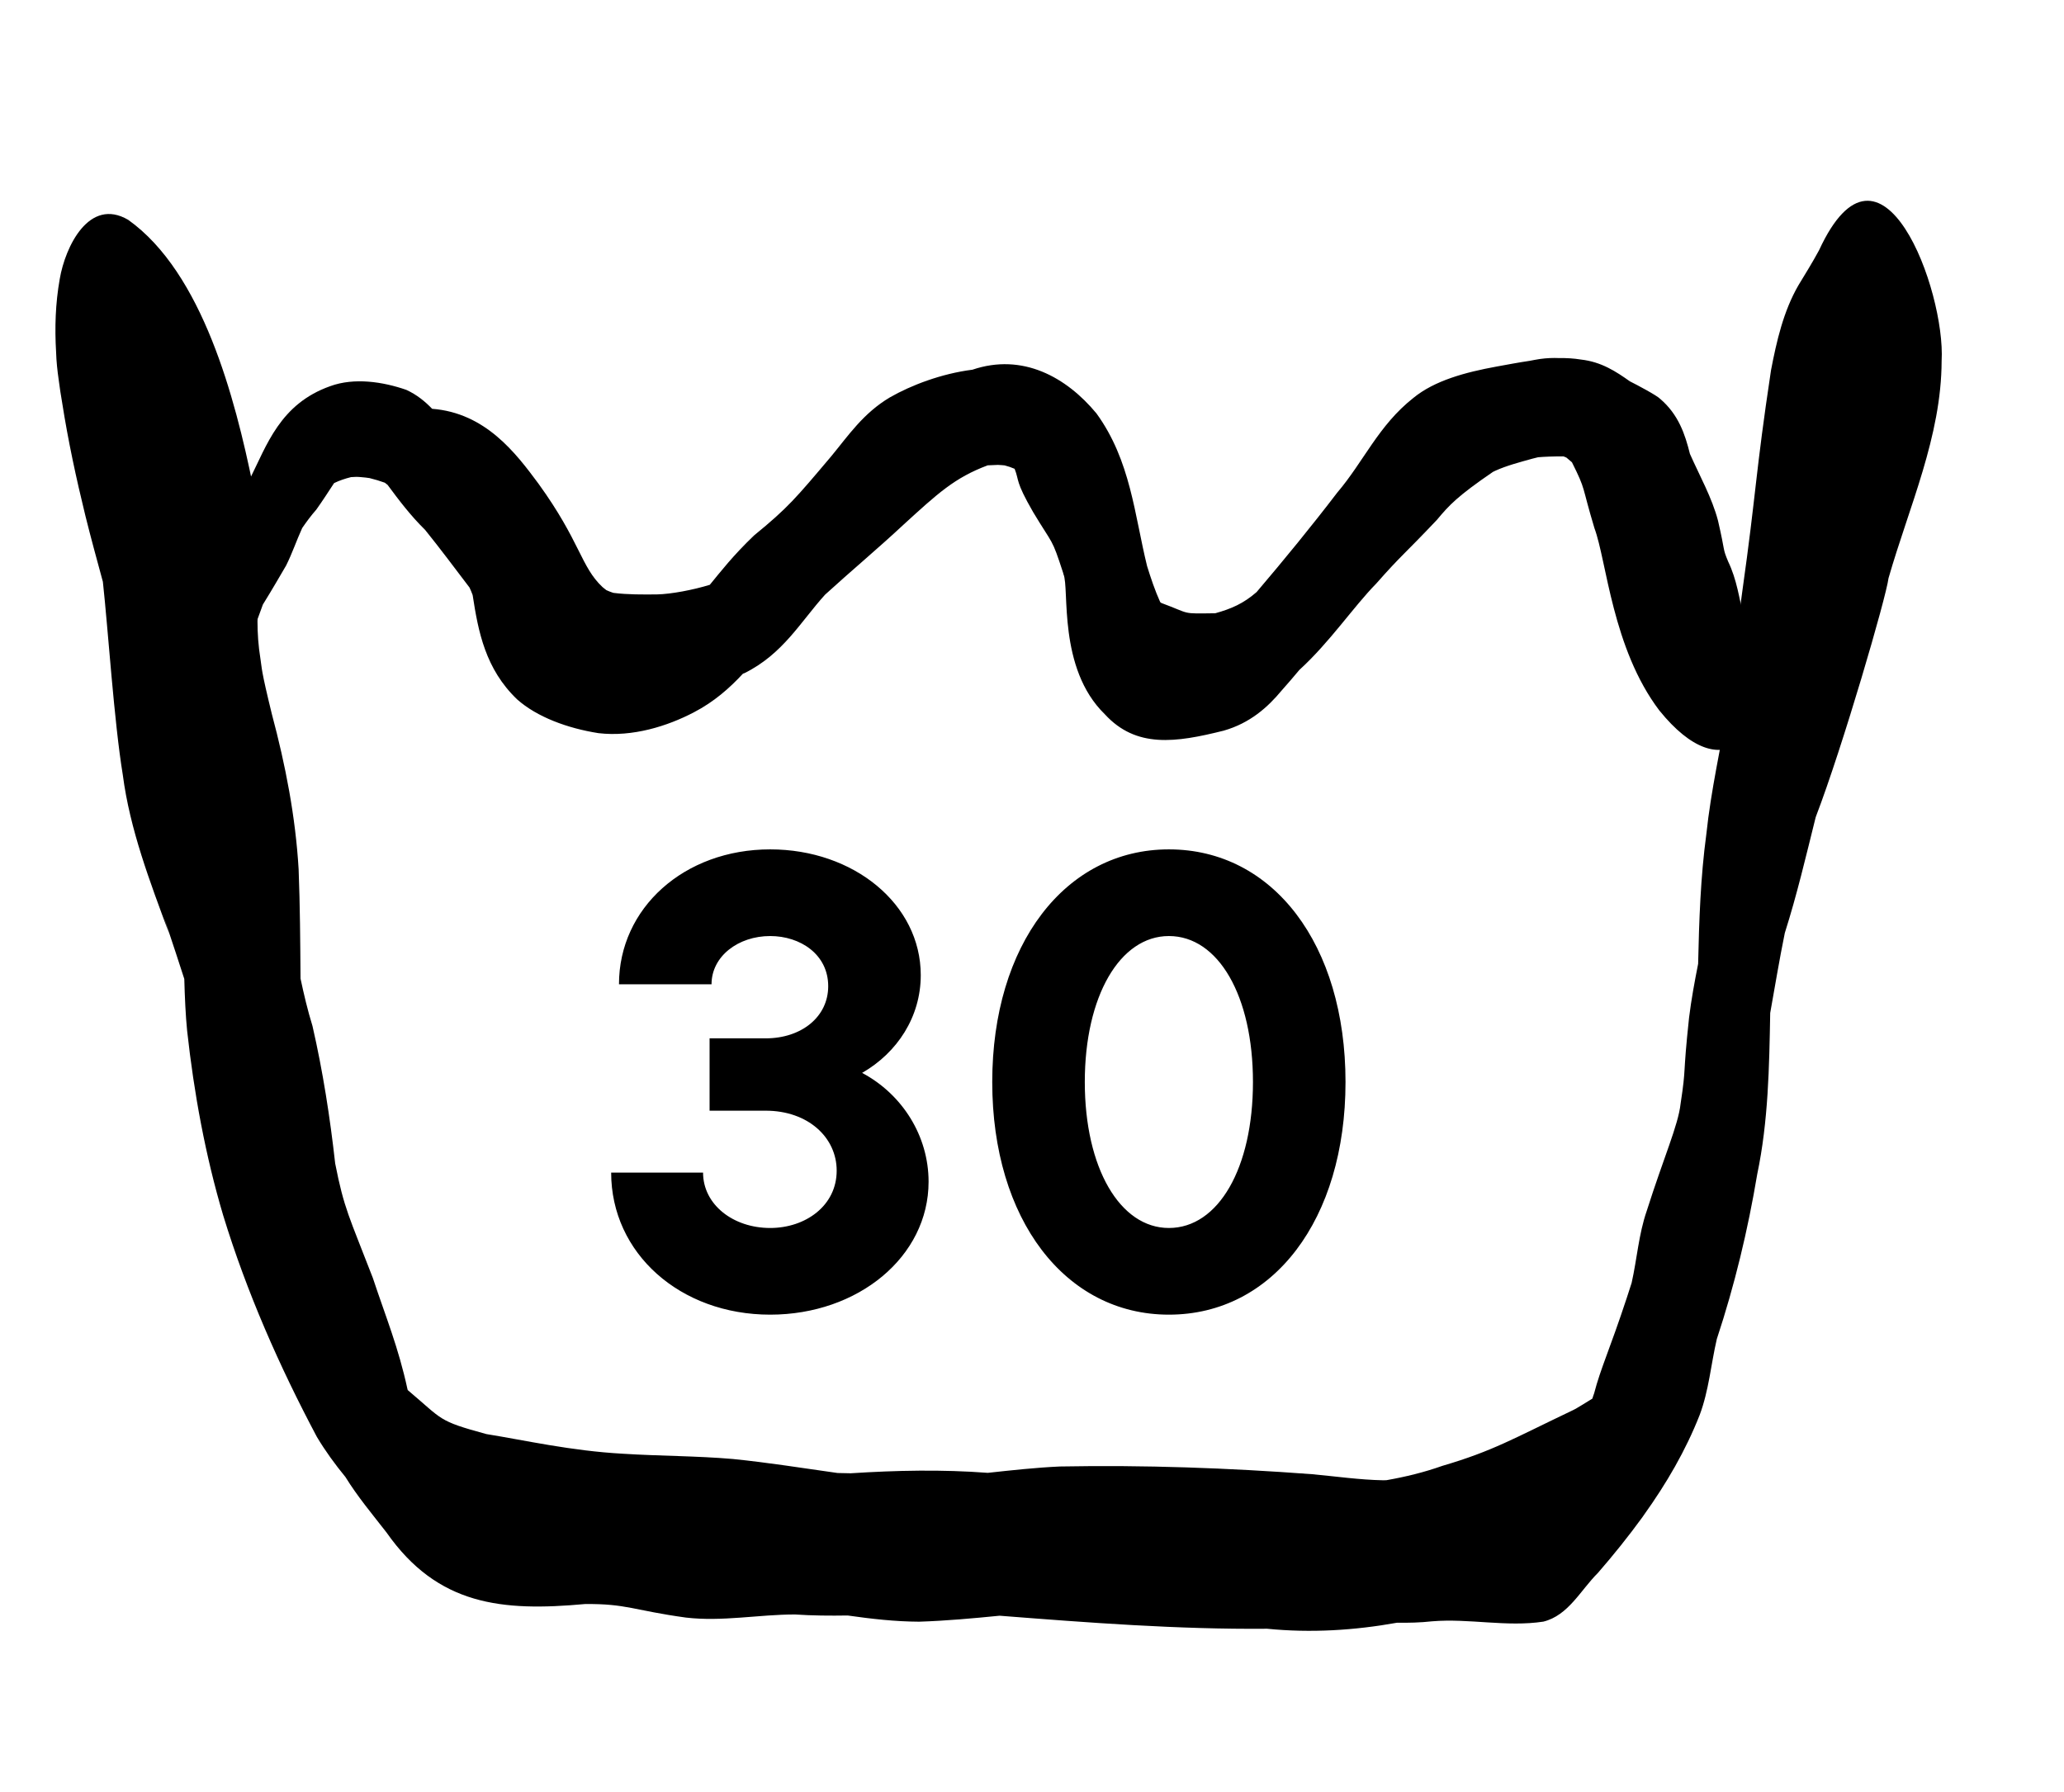
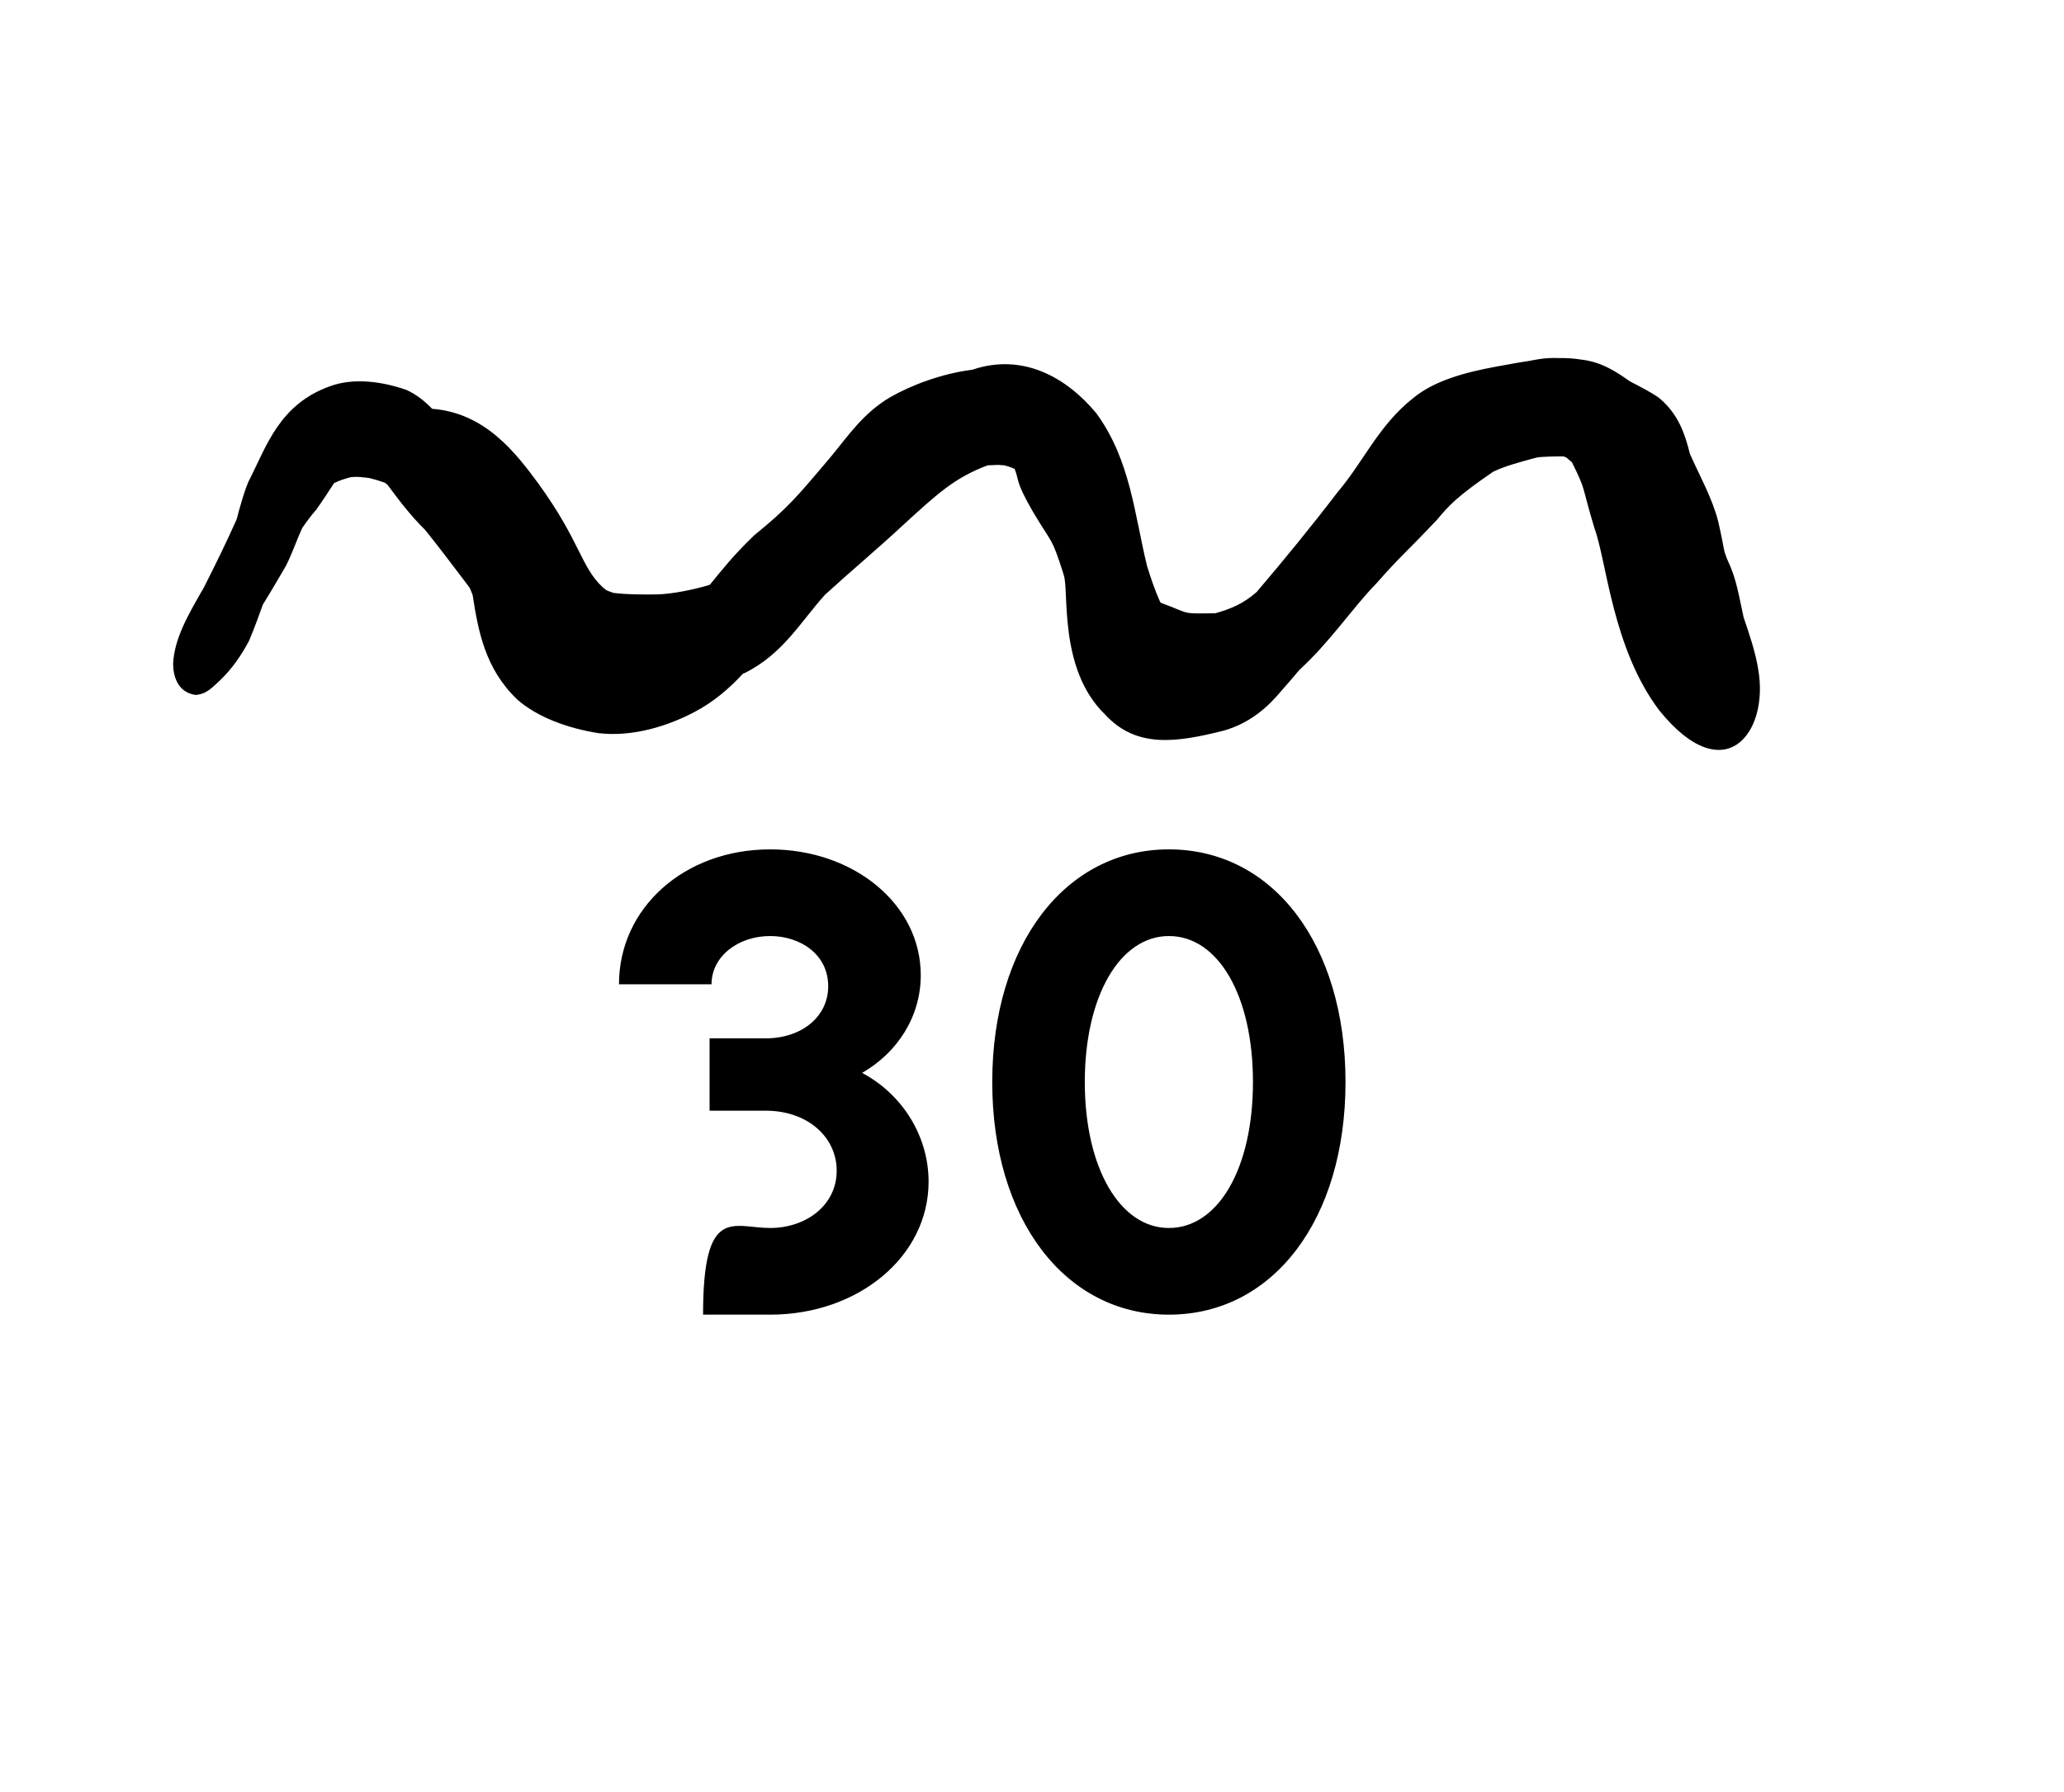
<svg xmlns="http://www.w3.org/2000/svg" fill="none" viewBox="0 0 38 33" height="33" width="38">
-   <path fill="black" d="M14.18 24.209C12.524 24.209 11.252 23.081 11.252 21.593H12.944C12.944 22.181 13.496 22.613 14.18 22.613C14.828 22.613 15.404 22.205 15.404 21.557C15.404 20.945 14.876 20.453 14.096 20.453H13.064V19.121H14.096C14.756 19.121 15.248 18.725 15.248 18.161C15.248 17.573 14.732 17.237 14.18 17.237C13.592 17.237 13.1 17.609 13.1 18.125H11.396C11.396 16.721 12.596 15.641 14.18 15.641C15.716 15.641 16.952 16.649 16.952 17.957C16.952 18.725 16.52 19.385 15.872 19.757C16.616 20.153 17.096 20.921 17.096 21.761C17.096 23.141 15.8 24.209 14.18 24.209ZM21.52 24.209C19.612 24.209 18.268 22.457 18.268 19.925C18.268 17.393 19.612 15.641 21.52 15.641C23.44 15.641 24.772 17.393 24.772 19.925C24.772 22.457 23.44 24.209 21.52 24.209ZM21.52 22.613C22.432 22.613 23.068 21.509 23.068 19.925C23.068 18.341 22.432 17.237 21.52 17.237C20.62 17.237 19.972 18.341 19.972 19.925C19.972 21.509 20.62 22.613 21.52 22.613Z" />
-   <path fill="black" d="M33.49 4.609C33.371 4.829 33.239 5.042 33.109 5.256C32.834 5.733 32.709 6.281 32.606 6.817C32.315 8.746 32.34 9.029 32.076 10.899C31.98 11.582 31.926 12.271 31.818 12.952C31.684 13.756 31.5 14.552 31.415 15.362C31.308 16.155 31.282 16.951 31.264 17.749C31.199 18.078 31.138 18.407 31.097 18.741C30.975 19.878 31.051 19.604 30.941 20.325C30.898 20.721 30.633 21.305 30.317 22.301C30.169 22.73 30.139 23.183 30.04 23.623C30.011 23.715 29.98 23.806 29.951 23.898C29.634 24.86 29.472 25.187 29.349 25.659C29.337 25.69 29.327 25.722 29.317 25.755C29.226 25.808 29.04 25.932 28.947 25.974C27.854 26.495 27.488 26.719 26.556 26.993C26.218 27.113 25.875 27.196 25.528 27.257C25.509 27.257 25.488 27.259 25.469 27.259C25.03 27.251 24.594 27.187 24.157 27.147C22.613 27.031 21.064 26.976 19.515 27.005C19.073 27.025 18.629 27.074 18.186 27.122C17.344 27.058 16.505 27.076 15.663 27.13C15.583 27.129 15.503 27.127 15.421 27.125C14.78 27.035 14.139 26.932 13.493 26.867C12.819 26.809 12.141 26.813 11.466 26.77C10.512 26.717 9.674 26.524 8.954 26.408C8.051 26.161 8.168 26.155 7.508 25.599C7.505 25.594 7.503 25.59 7.503 25.586C7.335 24.809 7.107 24.265 6.864 23.532C6.429 22.404 6.335 22.262 6.171 21.425C6.076 20.576 5.945 19.729 5.753 18.893C5.664 18.605 5.595 18.312 5.533 18.02C5.528 17.35 5.524 16.678 5.498 16.008C5.441 15.04 5.256 14.086 5.005 13.149C4.802 12.32 4.825 12.324 4.796 12.14C4.631 11.126 4.913 10.572 4.655 8.932C4.328 7.338 3.732 5.025 2.36 4.048C1.641 3.627 1.201 4.542 1.1 5.137C1.02 5.587 1.006 6.037 1.033 6.486C1.038 6.655 1.056 6.824 1.08 6.989C1.098 7.133 1.12 7.275 1.145 7.419C1.254 8.117 1.403 8.807 1.571 9.493C1.672 9.901 1.784 10.307 1.894 10.713C1.991 11.599 2.099 13.283 2.261 14.27C2.392 15.277 2.761 16.237 3.111 17.185C3.078 17.082 3.047 16.98 3.014 16.877C3.194 17.412 3.303 17.749 3.393 18.027C3.402 18.366 3.417 18.695 3.445 18.979C3.571 20.127 3.78 21.274 4.109 22.381C4.541 23.794 5.142 25.157 5.834 26.46C5.99 26.721 6.168 26.965 6.36 27.199C6.582 27.559 6.857 27.887 7.116 28.22C8.059 29.567 9.245 29.677 10.77 29.538C11.536 29.53 11.668 29.655 12.627 29.787C13.297 29.866 13.966 29.73 14.636 29.73C14.959 29.752 15.282 29.754 15.607 29.749C16.044 29.811 16.48 29.861 16.922 29.863C17.417 29.847 17.91 29.802 18.403 29.753C20.043 29.881 21.681 30.007 23.33 29.993C24.137 30.073 24.935 30.023 25.721 29.882C25.936 29.885 26.15 29.88 26.366 29.856C27.048 29.799 27.737 29.965 28.414 29.862C28.876 29.748 29.101 29.28 29.418 28.966C29.705 28.636 29.982 28.291 30.24 27.936C30.25 27.921 30.26 27.909 30.268 27.895C30.679 27.321 31.035 26.712 31.293 26.055C31.462 25.605 31.5 25.123 31.608 24.658C31.936 23.667 32.18 22.652 32.352 21.623C32.557 20.645 32.573 19.649 32.591 18.654C32.679 18.163 32.76 17.669 32.86 17.18C33.082 16.482 33.249 15.769 33.426 15.058C33.429 15.048 33.431 15.043 33.434 15.033C33.925 13.752 34.726 10.999 34.769 10.648C35.147 9.331 35.743 8.038 35.747 6.647C35.822 5.356 34.635 2.128 33.49 4.609Z" />
+   <path fill="black" d="M14.18 24.209H12.944C12.944 22.181 13.496 22.613 14.18 22.613C14.828 22.613 15.404 22.205 15.404 21.557C15.404 20.945 14.876 20.453 14.096 20.453H13.064V19.121H14.096C14.756 19.121 15.248 18.725 15.248 18.161C15.248 17.573 14.732 17.237 14.18 17.237C13.592 17.237 13.1 17.609 13.1 18.125H11.396C11.396 16.721 12.596 15.641 14.18 15.641C15.716 15.641 16.952 16.649 16.952 17.957C16.952 18.725 16.52 19.385 15.872 19.757C16.616 20.153 17.096 20.921 17.096 21.761C17.096 23.141 15.8 24.209 14.18 24.209ZM21.52 24.209C19.612 24.209 18.268 22.457 18.268 19.925C18.268 17.393 19.612 15.641 21.52 15.641C23.44 15.641 24.772 17.393 24.772 19.925C24.772 22.457 23.44 24.209 21.52 24.209ZM21.52 22.613C22.432 22.613 23.068 21.509 23.068 19.925C23.068 18.341 22.432 17.237 21.52 17.237C20.62 17.237 19.972 18.341 19.972 19.925C19.972 21.509 20.62 22.613 21.52 22.613Z" />
  <path fill="black" d="M32.371 12.331C32.32 12.006 32.21 11.689 32.102 11.37C32.023 11.025 31.977 10.673 31.817 10.341C31.708 10.079 31.771 10.197 31.63 9.588C31.52 9.167 31.294 8.766 31.113 8.358C31.024 7.999 30.903 7.633 30.564 7.344C30.506 7.283 30.144 7.09 30.007 7.022C29.753 6.842 29.483 6.663 29.106 6.621C28.974 6.599 28.841 6.592 28.707 6.594C28.596 6.589 28.477 6.593 28.35 6.611C28.285 6.622 28.223 6.632 28.16 6.645C27.956 6.675 27.753 6.714 27.554 6.75C26.979 6.855 26.412 7.007 26.021 7.328C25.378 7.835 25.108 8.498 24.62 9.071C24.148 9.689 23.648 10.3 23.135 10.903C22.89 11.116 22.668 11.211 22.374 11.293C21.73 11.301 21.941 11.311 21.38 11.103C21.373 11.097 21.367 11.093 21.36 11.087C21.262 10.869 21.189 10.649 21.119 10.425C20.886 9.481 20.818 8.482 20.186 7.612C19.634 6.946 18.828 6.495 17.903 6.808C17.337 6.879 16.773 7.094 16.383 7.318C15.892 7.61 15.617 8.023 15.303 8.403C14.65 9.176 14.508 9.349 13.883 9.86C13.491 10.235 13.265 10.53 13.068 10.769C12.76 10.864 12.353 10.941 12.094 10.946C11.829 10.948 11.559 10.951 11.297 10.918C11.291 10.916 11.285 10.916 11.282 10.914C11.24 10.9 11.201 10.885 11.163 10.867C11.146 10.854 11.124 10.837 11.094 10.812C10.691 10.435 10.687 9.976 9.914 8.907C9.499 8.346 8.938 7.603 7.956 7.528C7.827 7.394 7.678 7.27 7.48 7.179C7.051 7.03 6.522 6.949 6.08 7.111C5.154 7.439 4.912 8.2 4.597 8.826C4.525 8.944 4.39 9.424 4.362 9.547C4.356 9.56 4.352 9.575 4.346 9.588C4.164 9.995 3.967 10.397 3.764 10.797C3.756 10.812 3.75 10.825 3.745 10.835C3.754 10.816 3.768 10.795 3.783 10.769C3.768 10.795 3.752 10.822 3.737 10.848C3.72 10.882 3.718 10.884 3.727 10.865C3.72 10.878 3.712 10.891 3.704 10.904C3.463 11.327 3.211 11.759 3.187 12.218C3.187 12.424 3.255 12.748 3.6 12.797C3.812 12.784 3.921 12.642 4.042 12.537C4.278 12.313 4.447 12.06 4.585 11.8C4.685 11.567 4.763 11.343 4.84 11.132C5.024 10.836 5.167 10.584 5.267 10.415C5.381 10.188 5.459 9.952 5.564 9.723C5.643 9.608 5.727 9.494 5.823 9.385C5.938 9.224 6.044 9.059 6.151 8.896C6.248 8.849 6.353 8.813 6.463 8.786C6.523 8.781 6.585 8.779 6.646 8.786C6.706 8.79 6.763 8.798 6.804 8.804C6.901 8.828 6.995 8.856 7.085 8.889C7.102 8.902 7.119 8.916 7.136 8.929C7.346 9.213 7.559 9.495 7.826 9.757C8.109 10.108 8.374 10.464 8.644 10.819C8.664 10.863 8.683 10.906 8.699 10.95C8.701 10.956 8.701 10.959 8.703 10.965C8.805 11.63 8.936 12.321 9.523 12.881C9.886 13.203 10.447 13.411 11.019 13.501C11.646 13.574 12.287 13.373 12.775 13.117C13.148 12.923 13.43 12.673 13.679 12.405C13.688 12.402 13.698 12.4 13.706 12.396C14.418 12.043 14.739 11.449 15.19 10.951C15.664 10.518 16.165 10.1 16.633 9.663C17.263 9.088 17.573 8.798 18.184 8.569C18.239 8.566 18.299 8.564 18.373 8.561C18.422 8.564 18.463 8.566 18.496 8.57C18.56 8.586 18.622 8.608 18.68 8.633C18.77 8.861 18.687 8.85 19.019 9.427C19.396 10.056 19.358 9.886 19.572 10.546C19.574 10.556 19.578 10.563 19.579 10.574C19.694 10.829 19.468 12.305 20.341 13.153C20.918 13.782 21.645 13.676 22.528 13.455C23.014 13.317 23.342 13.022 23.595 12.717C23.708 12.591 23.815 12.464 23.922 12.337C24.482 11.827 24.916 11.176 25.338 10.746C25.809 10.212 25.826 10.237 26.455 9.573C26.681 9.301 26.836 9.135 27.486 8.69C27.499 8.683 27.514 8.675 27.527 8.67C27.738 8.574 27.977 8.512 28.21 8.447C28.246 8.438 28.282 8.429 28.318 8.42C28.439 8.41 28.585 8.404 28.782 8.404C28.802 8.41 28.821 8.418 28.84 8.427C28.863 8.446 28.902 8.479 28.941 8.513C29.207 9.046 29.111 8.916 29.355 9.726C29.581 10.333 29.684 11.939 30.549 13.082C31.749 14.568 32.574 13.502 32.371 12.331Z" />
-   <path fill="black" d="M3.747 10.837C3.739 10.85 3.735 10.86 3.731 10.867C3.735 10.861 3.737 10.856 3.741 10.85C3.741 10.846 3.743 10.842 3.747 10.837Z" />
</svg>